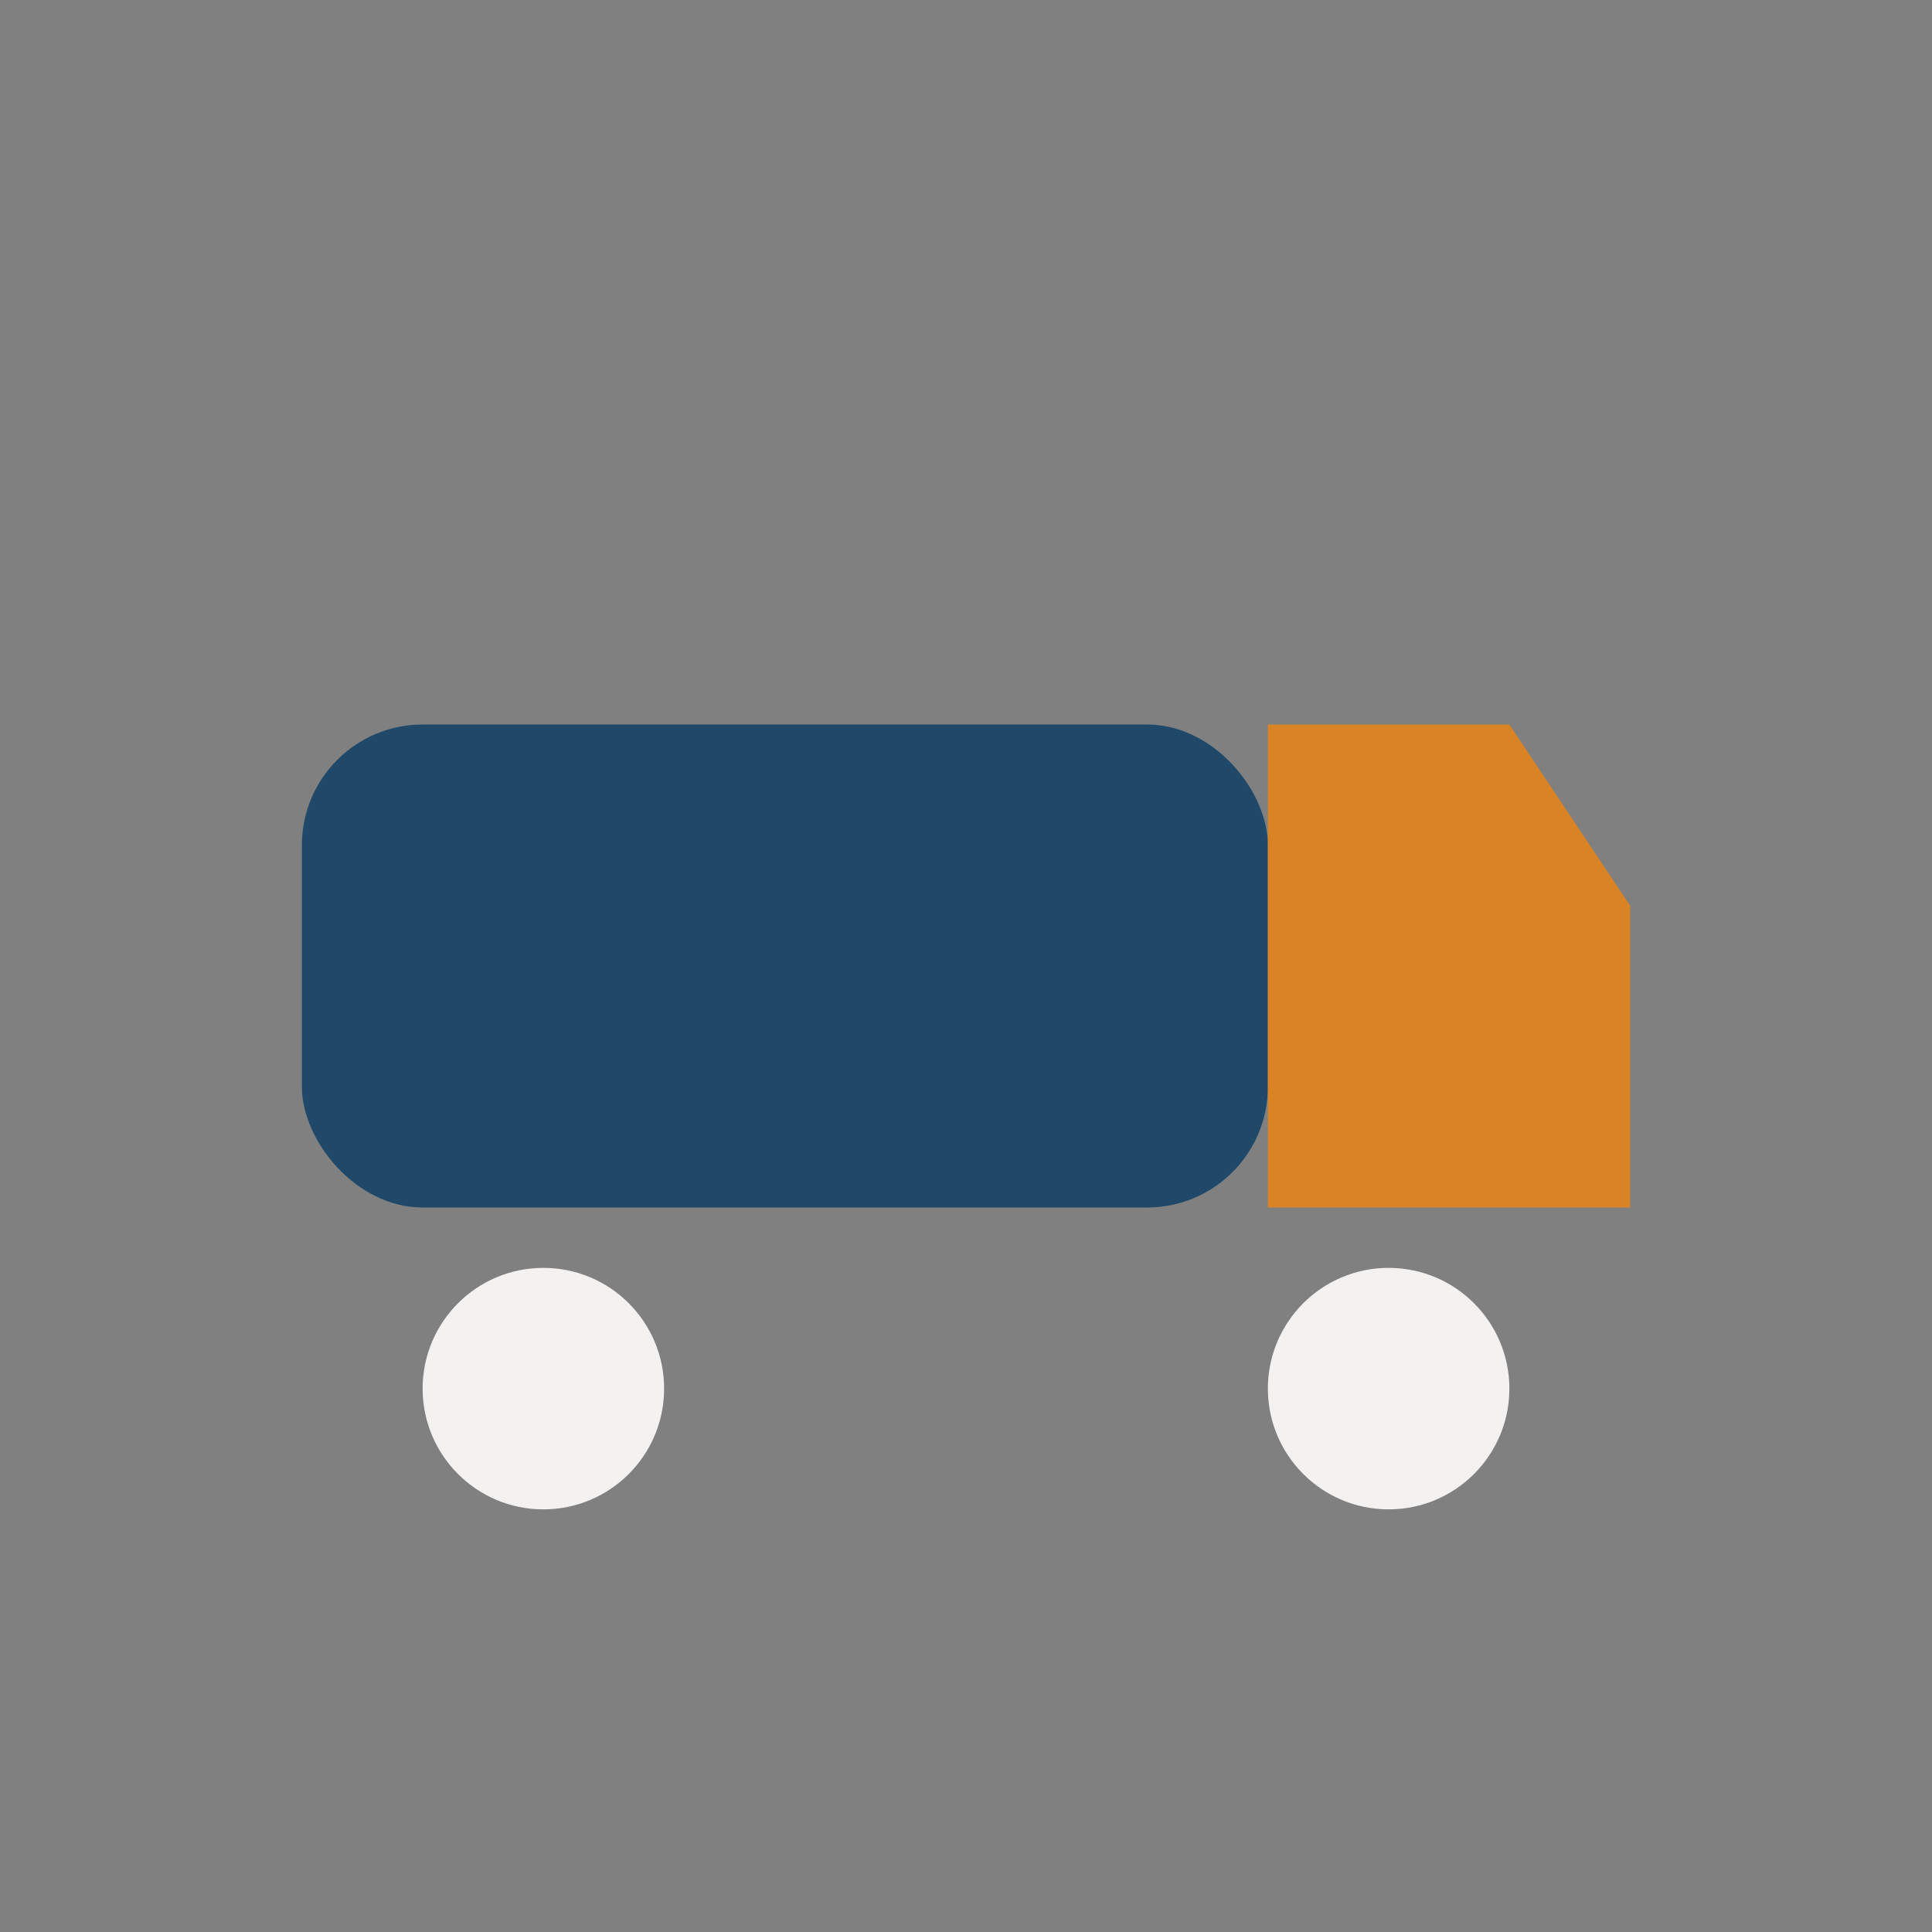
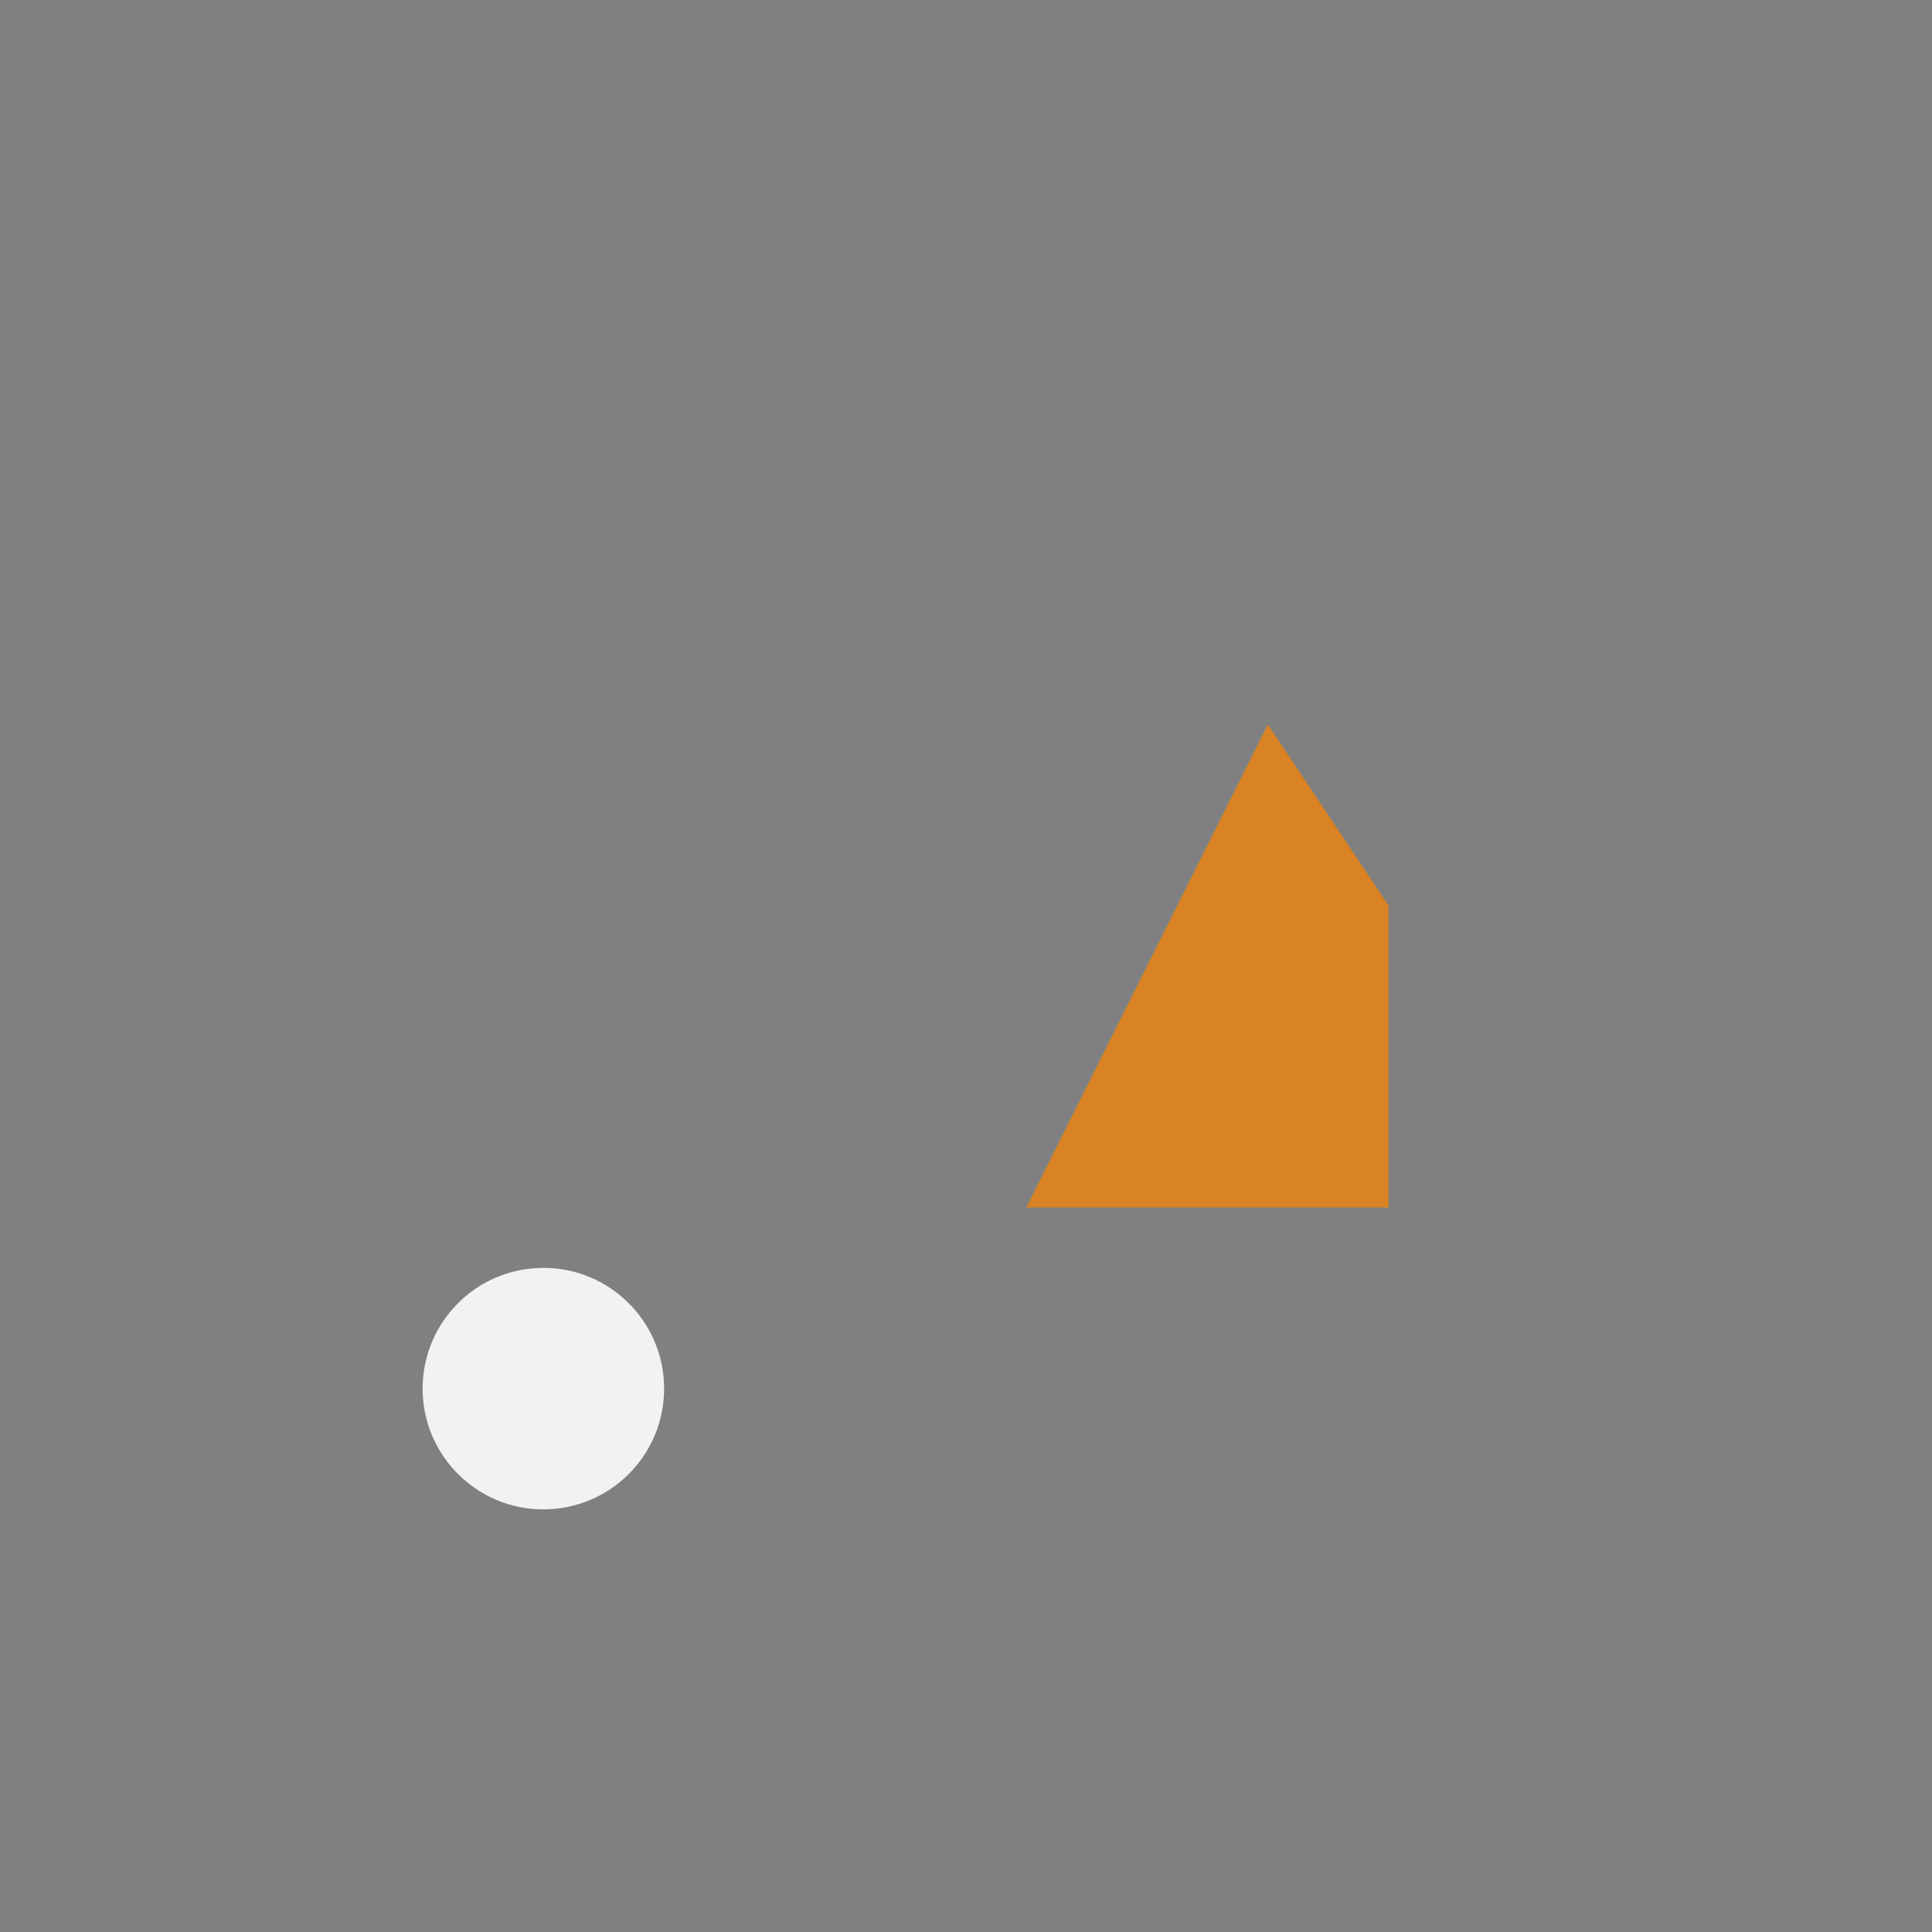
<svg xmlns="http://www.w3.org/2000/svg" width="32" height="32" viewBox="0 0 32 32">
  <rect x="0" y="0" width="32" height="32" fill="#808080" stroke="none" />
-   <rect x="5" y="12" width="16" height="8" rx="2" fill="#204969" />
-   <path d="M21 12h4l2 3v5h-6z" fill="#D98324" />
+   <path d="M21 12l2 3v5h-6z" fill="#D98324" />
  <circle cx="9" cy="23" r="2" fill="#F4F2F1" />
-   <circle cx="23" cy="23" r="2" fill="#F4F2F1" />
</svg>